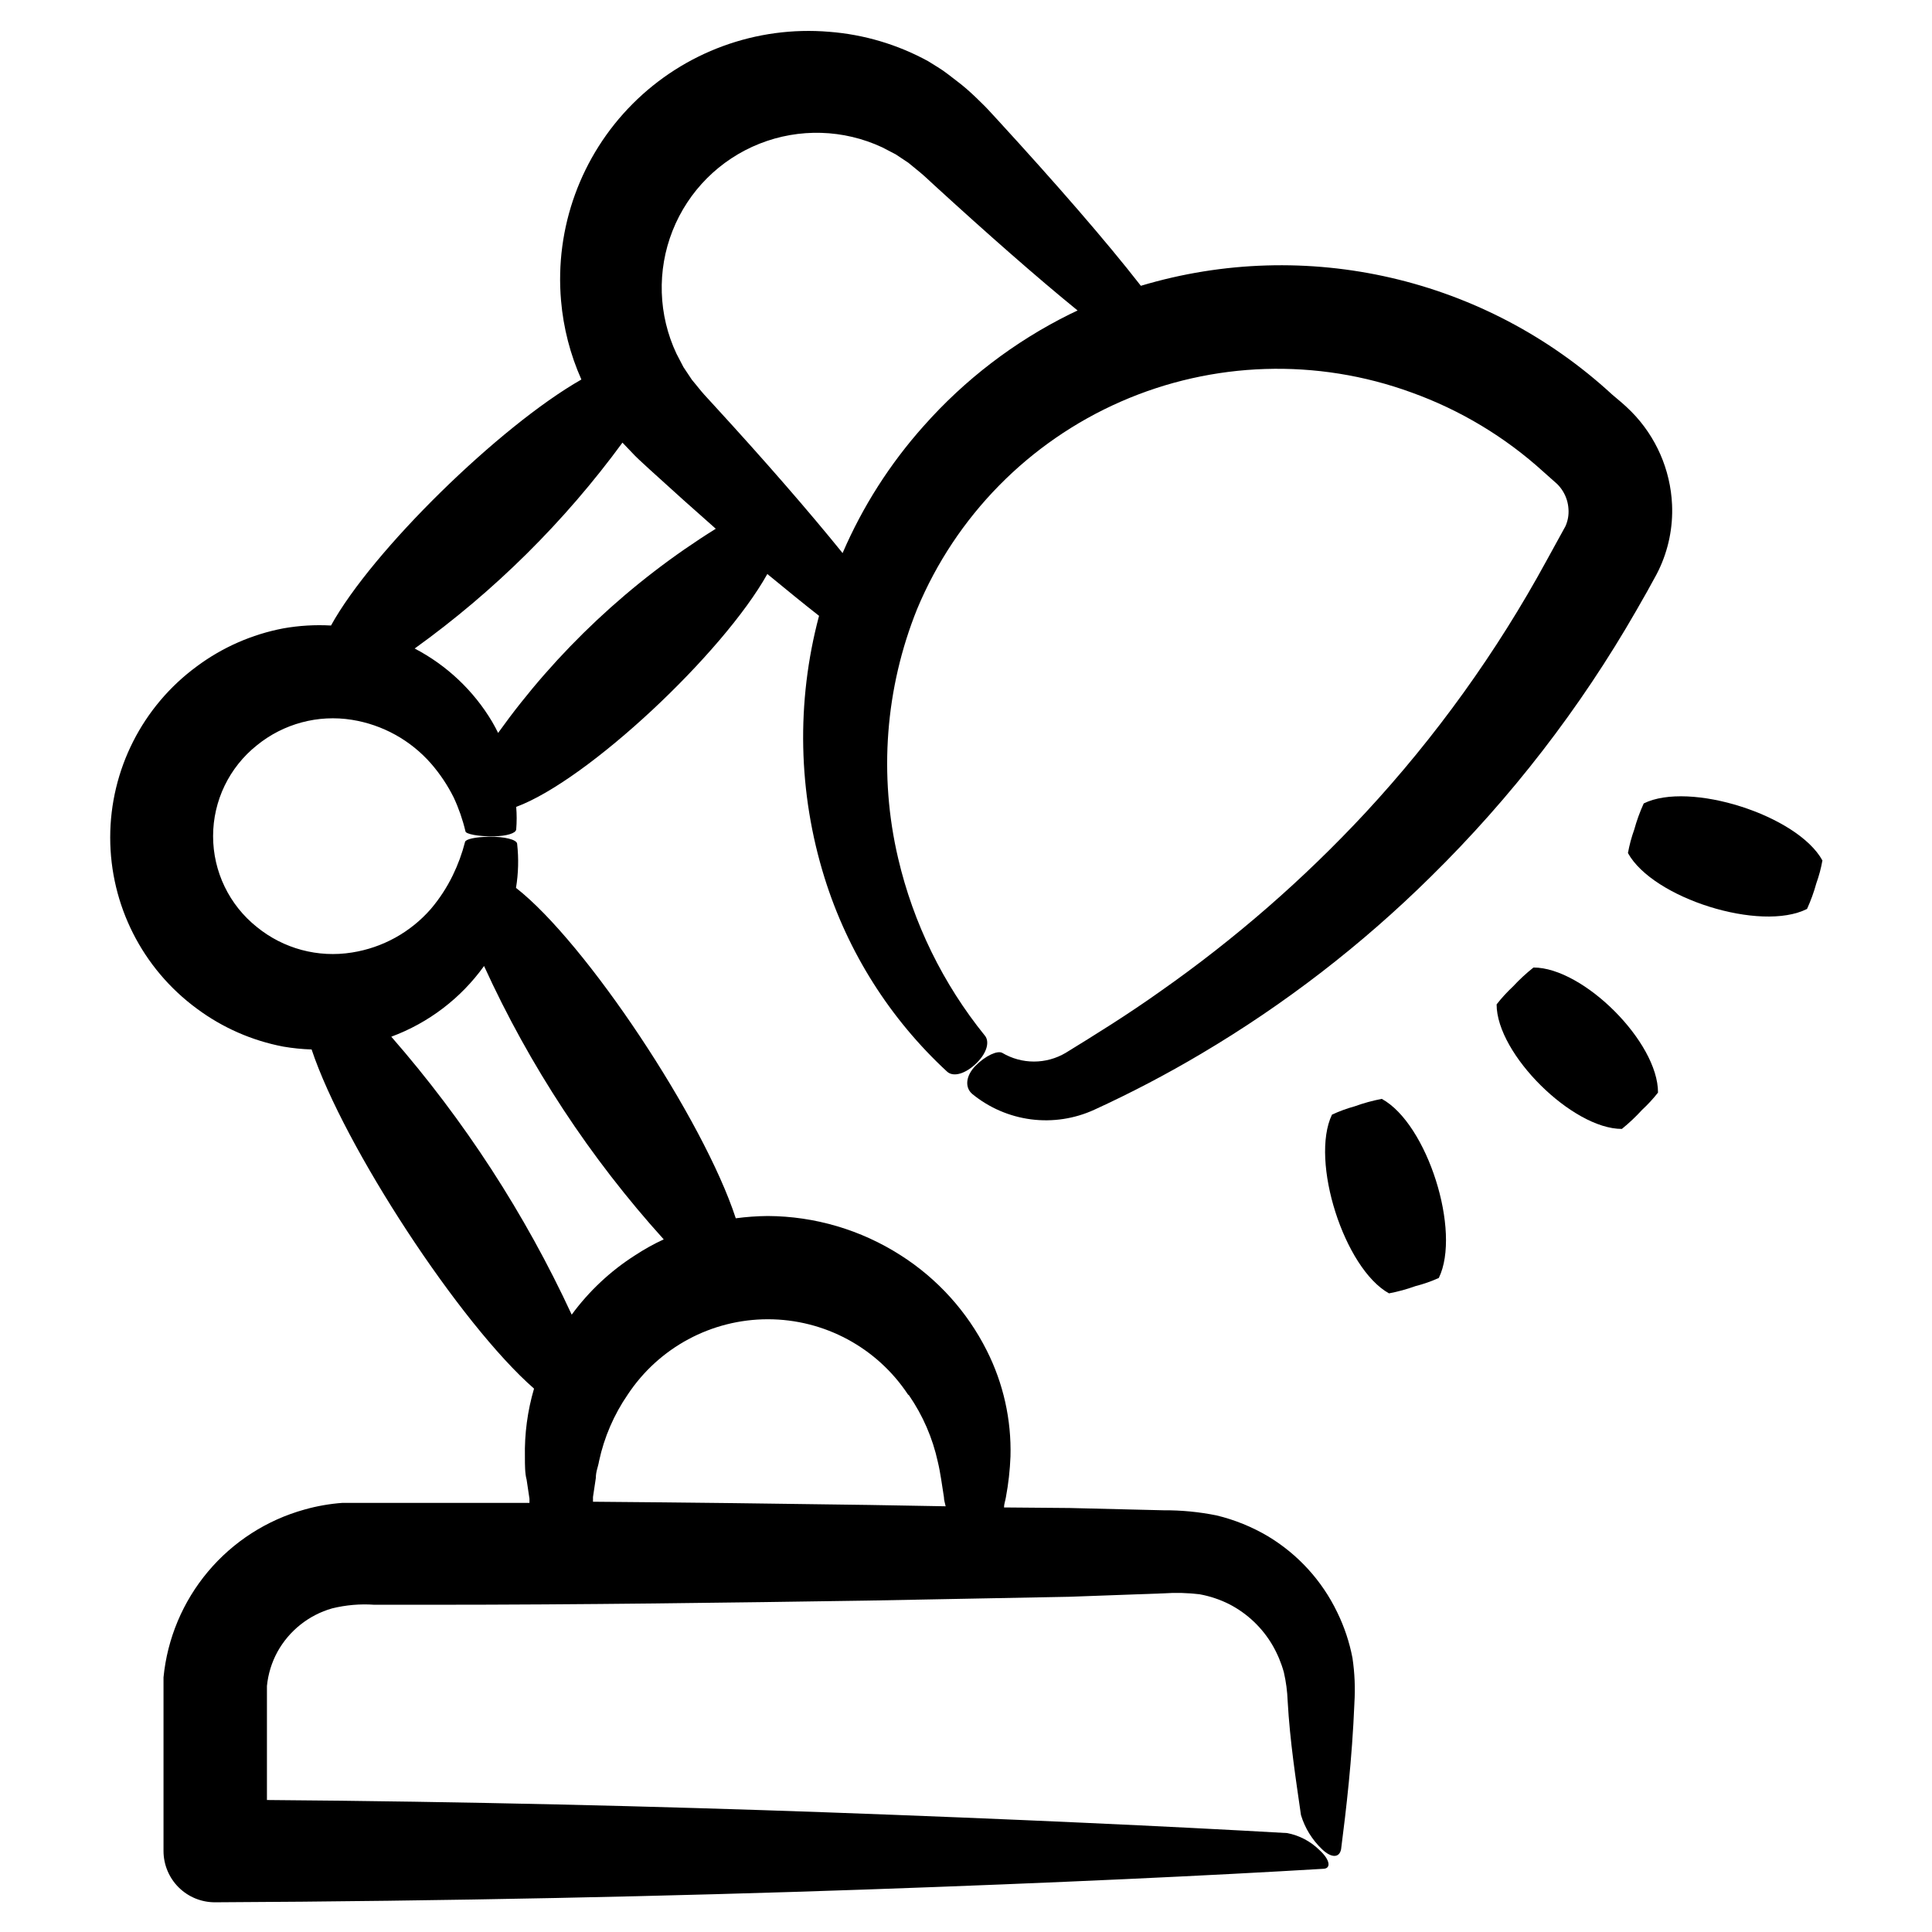
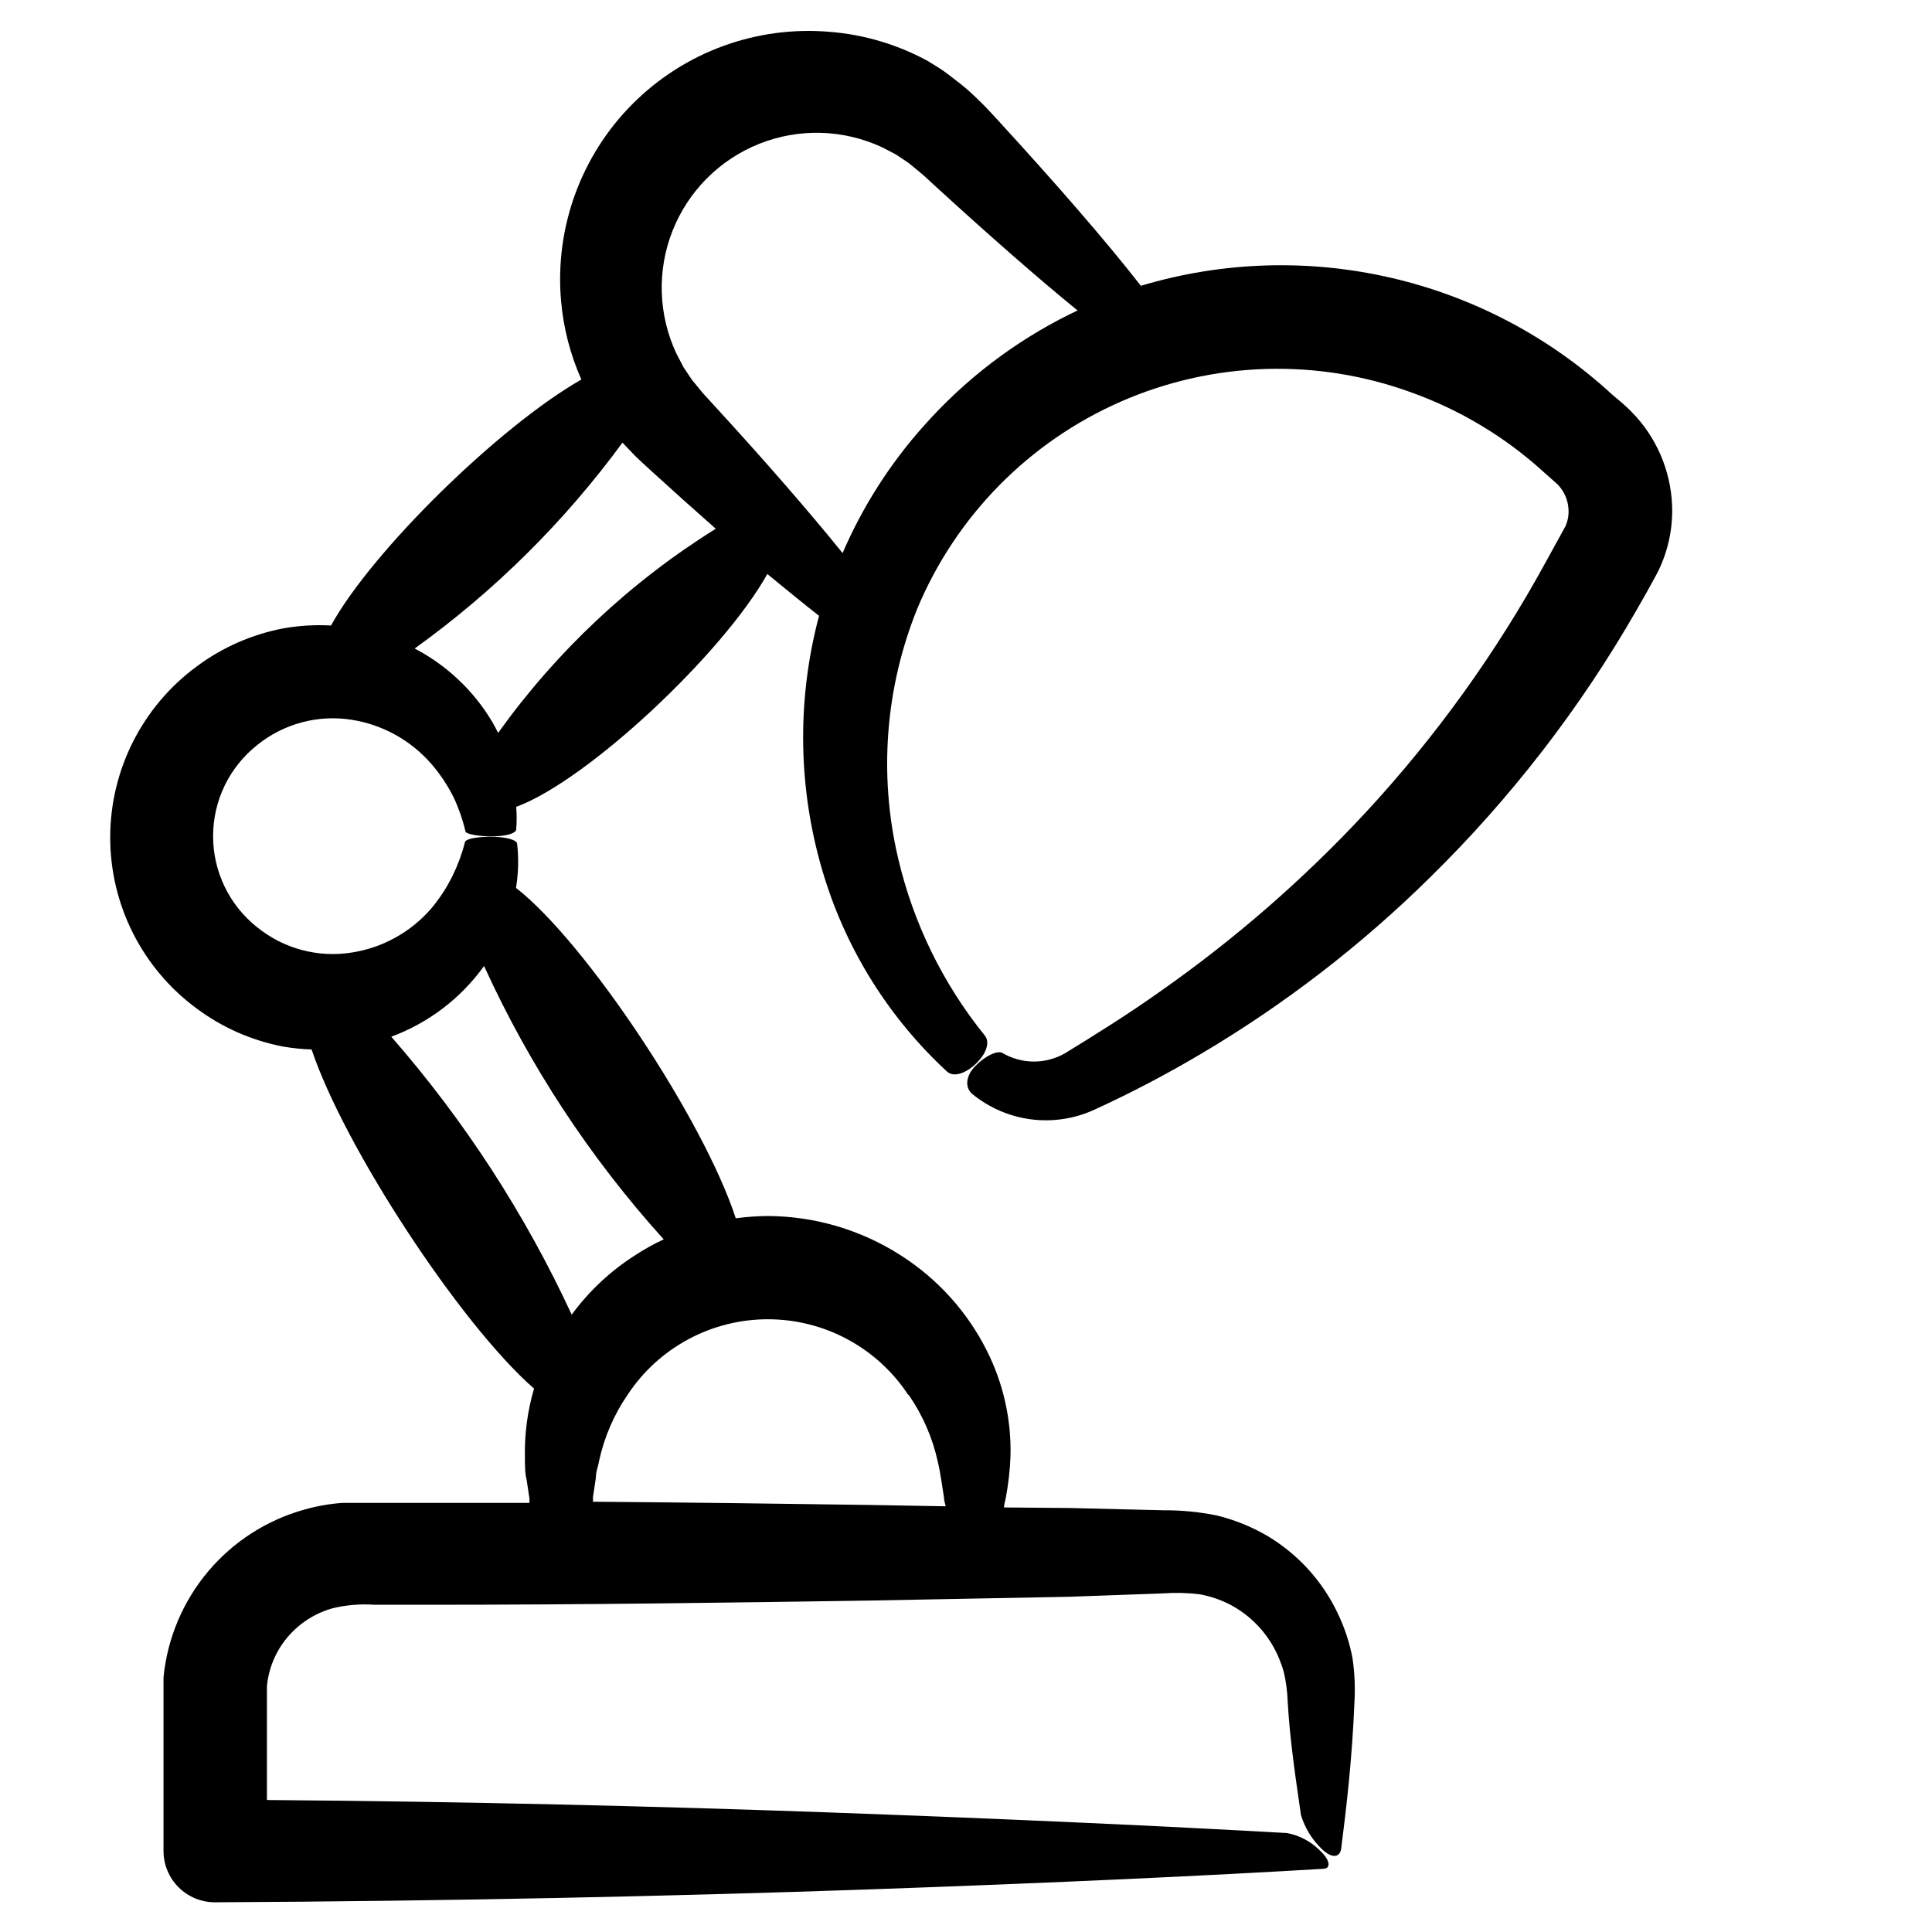
<svg xmlns="http://www.w3.org/2000/svg" fill="#000000" width="800px" height="800px" version="1.1" viewBox="144 144 512 512">
  <g>
    <path d="m576.33 253.09c-1.762-1.762-3.223-2.973-5.039-4.484v0.004c-33.625-31.02-81.121-41.996-124.95-28.871-9.219-11.84-22.418-27.004-37.938-43.934-1.211-1.258-2.168-2.418-3.578-3.828-1.41-1.41-3.023-2.973-4.637-4.383-1.613-1.41-3.375-2.672-5.039-3.981-1.656-1.309-3.519-2.316-5.234-3.426-8.07-4.406-16.98-7.051-26.148-7.758-19.332-1.633-38.402 5.356-52.109 19.09-13.707 13.734-20.648 32.816-18.977 52.148 0.621 7.223 2.441 14.289 5.391 20.91-21.664 12.344-55.418 45.344-66.352 65.191-4.231-0.234-8.473 0.016-12.645 0.758-8.305 1.582-16.145 5.027-22.926 10.074-14.426 10.605-22.945 27.441-22.945 45.344s8.52 34.738 22.945 45.344c6.781 5.047 14.621 8.492 22.926 10.074 2.481 0.426 4.988 0.68 7.504 0.758 8.566 25.695 39.297 72.699 58.945 89.879-1.73 5.887-2.547 12.004-2.418 18.137 0 2.066 0 4.383 0.453 5.996l0.754 5.039v1.109h-41.008-8.516l0.004-0.004c-3.41 0.246-6.789 0.836-10.078 1.766-9.996 2.769-18.918 8.504-25.59 16.445-6.672 7.941-10.785 17.715-11.793 28.039v46.047c0.016 3.609 1.461 7.062 4.019 9.605 2.562 2.543 6.027 3.961 9.633 3.949 61.969-0.301 121.47-1.613 172.2-3.375 50.734-1.762 92.801-3.777 121.37-5.492 2.367 0 1.914-2.469-0.957-5.039-2.324-2.273-5.269-3.816-8.465-4.434-30.684-1.762-73.051-3.727-121.92-5.492-44.988-1.613-95.723-2.871-148.47-3.273v-30.227c0.312-3.164 1.254-6.231 2.773-9.02 3.106-5.625 8.328-9.777 14.508-11.539 3.656-0.898 7.43-1.223 11.188-0.957h15.113c39.902 0 79.098-0.555 115.88-1.109l53.152-1.008 24.988-0.906c3.207-0.223 6.43-0.141 9.625 0.254 2.711 0.5 5.34 1.379 7.809 2.621 4.789 2.473 8.777 6.266 11.484 10.93 1.289 2.234 2.285 4.621 2.973 7.106 0.578 2.496 0.914 5.047 1.008 7.606 0.605 10.781 2.168 20.707 3.527 30.23 1.043 3.457 2.973 6.582 5.594 9.07 2.469 2.367 4.586 2.316 5.039 0 1.359-10.578 2.922-23.832 3.527-38.691l-0.004-0.004c0.254-4.004 0.086-8.023-0.504-11.988-0.801-4.191-2.156-8.258-4.031-12.094-4.016-8.363-10.391-15.367-18.336-20.152-4.25-2.519-8.852-4.387-13.652-5.543-4.629-0.934-9.34-1.391-14.059-1.359l-24.836-0.605-17.434-0.148c0-0.906 0.352-1.762 0.504-2.719v-0.004c0.668-3.559 1.07-7.16 1.211-10.781 0.266-9.746-1.898-19.41-6.301-28.113-5.184-10.293-13.051-18.996-22.77-25.188-10.527-6.754-22.762-10.371-35.266-10.43-2.832 0.027-5.66 0.23-8.465 0.605-8.516-26.148-39.75-73.156-58.242-87.562 0.637-3.848 0.738-7.766 0.305-11.641 0-1.16-3.426-1.965-7.305-1.914s-6.297 0.656-6.5 1.359v0.004c-0.785 3.074-1.883 6.062-3.277 8.914-1.555 3.188-3.5 6.164-5.793 8.867-5.394 6.184-12.801 10.27-20.906 11.539-8.977 1.449-18.145-1.008-25.191-6.75-7.336-5.844-11.609-14.707-11.609-24.082 0-9.379 4.273-18.242 11.609-24.082 7.051-5.738 16.215-8.195 25.191-6.754 8.121 1.301 15.535 5.398 20.957 11.59 2.367 2.723 4.383 5.738 5.996 8.969 1.344 2.871 2.391 5.879 3.121 8.965 0 0.754 3.527 1.41 7.305 1.359 3.777-0.051 6.047-0.855 6.144-1.812h0.004c0.168-1.992 0.168-4 0-5.996 19.043-7.055 54.816-40.707 66.555-61.715 5.039 4.133 9.574 7.859 13.703 11.082-6.082 22.816-5.574 46.887 1.461 69.426 6.133 19.66 17.32 37.363 32.445 51.34 1.715 1.613 5.039 0.555 7.91-2.316 2.871-2.871 3.324-5.691 2.168-7.152l-0.004-0.004c-11.129-13.746-19-29.832-23.023-47.055-5.172-22.012-3.41-45.082 5.039-66.051 10.25-24.586 29.59-44.27 53.988-54.961 24.398-10.688 51.98-11.555 77.004-2.422 12.918 4.637 24.801 11.777 34.961 21.008l3.68 3.273c0.578 0.574 1.086 1.219 1.512 1.918 0.855 1.402 1.359 2.992 1.461 4.633 0.129 1.59-0.148 3.184-0.805 4.637l-5.039 9.168c-13.172 24.176-29.301 46.617-48.016 66.805-16.367 17.59-34.535 33.41-54.207 47.207-8.766 6.246-17.48 11.637-25.191 16.375-2.539 1.5-5.438 2.293-8.391 2.293-2.949 0-5.848-0.793-8.387-2.293-1.258-0.707-4.434 0.707-7.106 3.426s-2.82 5.793-0.855 7.457c4.461 3.656 9.855 5.984 15.574 6.727 5.719 0.738 11.531-0.145 16.77-2.547 9.711-4.449 19.18-9.41 28.367-14.863 22.109-13.09 42.531-28.844 60.809-46.902 21.285-20.922 39.605-44.652 54.461-70.535l2.871-5.039 1.41-2.57c0.504-0.957 0.855-1.461 1.613-3.023v0.004c2.617-5.426 3.848-11.414 3.578-17.434-0.418-9.262-4.262-18.043-10.781-24.637zm-191.45 260.67c3.684 5.34 6.285 11.348 7.66 17.684 0.656 2.672 1.109 6.195 1.613 9.32 0 0.855 0.301 1.613 0.453 2.418l-20.152-0.352c-23.578-0.352-48.215-0.656-73.305-0.855v-1.258l0.754-5.039c0-1.762 0.605-2.922 0.855-4.484 1.359-6.32 3.945-12.309 7.609-17.633 8.25-12.457 22.191-19.945 37.129-19.945 14.941 0 28.883 7.488 37.133 19.945zm-112.6-113.76c12.062 26.445 28.121 50.879 47.613 72.445-2.641 1.223-5.184 2.637-7.609 4.234-6.516 4.156-12.203 9.488-16.777 15.719-12.363-26.699-28.461-51.5-47.812-73.66 9.883-3.656 18.445-10.184 24.586-18.738zm3.777-61.668c-0.504-1.008-1.008-2.016-1.613-3.023h0.004c-4.914-8.262-12.031-14.996-20.555-19.445 21.113-15.176 39.699-33.59 55.066-54.562l3.375 3.527c1.41 1.41 2.57 2.367 3.828 3.578 6.113 5.574 11.957 10.816 17.531 15.719v-0.004c-22.594 14.074-42.195 32.461-57.684 54.109zm112.75-81.465c-8.941 10-16.207 21.383-21.512 33.703-8.918-11.035-20.605-24.484-34.109-39.195-1.059-1.211-2.418-2.57-3.324-3.68l-2.519-3.074-2.215-3.324-1.863-3.578v0.004c-4.82-10.25-5.195-22.035-1.031-32.57 4.164-10.535 12.496-18.879 23.02-23.062 10.527-4.184 22.312-3.832 32.574 0.969l3.578 1.863 3.324 2.215 3.074 2.519c1.109 0.906 2.469 2.215 3.68 3.324 14.258 13.047 27.258 24.484 38.09 33.301l-2.016 0.957-0.004 0.004c-14.707 7.281-27.863 17.34-38.746 29.625z" />
-     <path d="m550.39 400.4c-1.938 1.539-3.758 3.223-5.441 5.039-1.566 1.461-3.016 3.043-4.332 4.734 0 13.199 20.152 33.051 33.199 33 1.906-1.543 3.691-3.227 5.34-5.039 1.531-1.414 2.945-2.945 4.234-4.586 0.051-13.398-19.801-33.148-33-33.148z" />
-     <path d="m622.88 384.88c1.004-2.195 1.828-4.473 2.469-6.801 0.707-1.965 1.246-3.988 1.613-6.047-6.602-11.992-35.266-21.109-47.359-15.113-1.023 2.246-1.863 4.574-2.519 6.953-0.723 2.016-1.281 4.09-1.66 6.195 6.598 11.992 35.164 21.012 47.457 14.812z" />
-     <path d="m525.3 482.67c5.996-12.293-3.023-40.859-15.113-47.457-2.434 0.465-4.828 1.121-7.156 1.965-2.074 0.57-4.098 1.309-6.047 2.215-5.844 12.242 3.223 40.758 15.113 47.359h0.004c2.379-0.449 4.723-1.09 7-1.914 2.125-0.539 4.199-1.262 6.199-2.168z" />
  </g>
</svg>